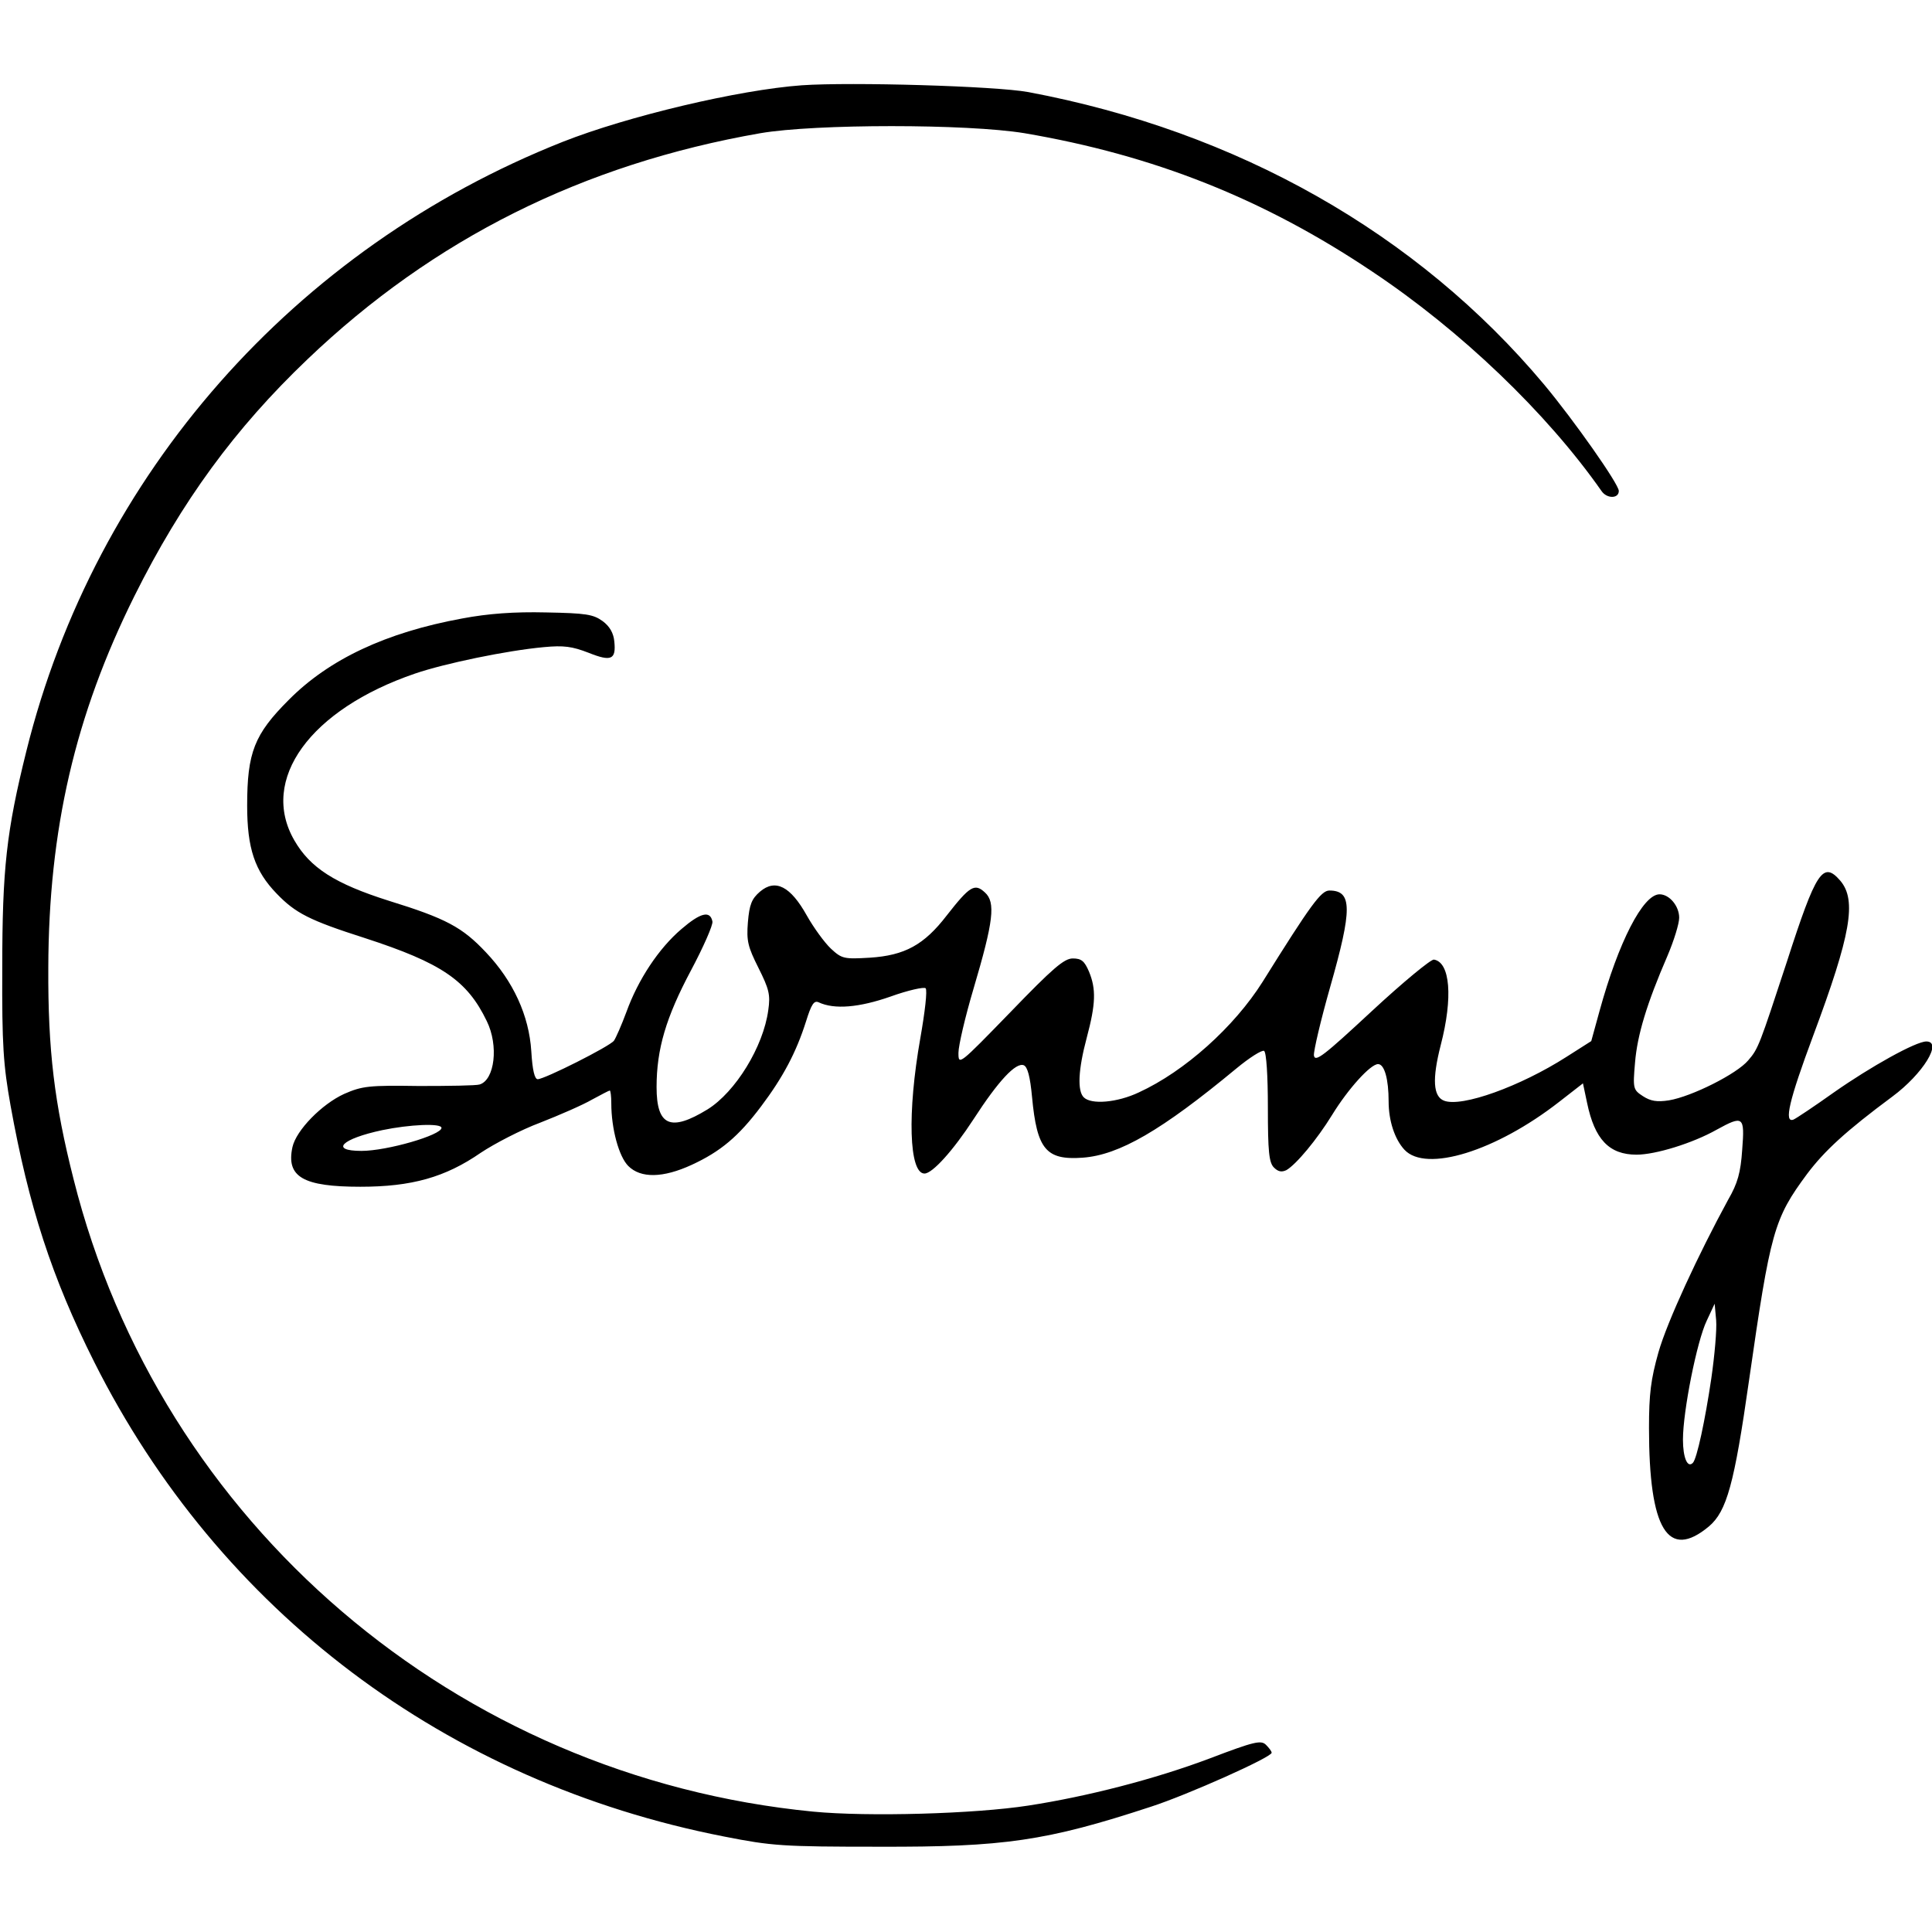
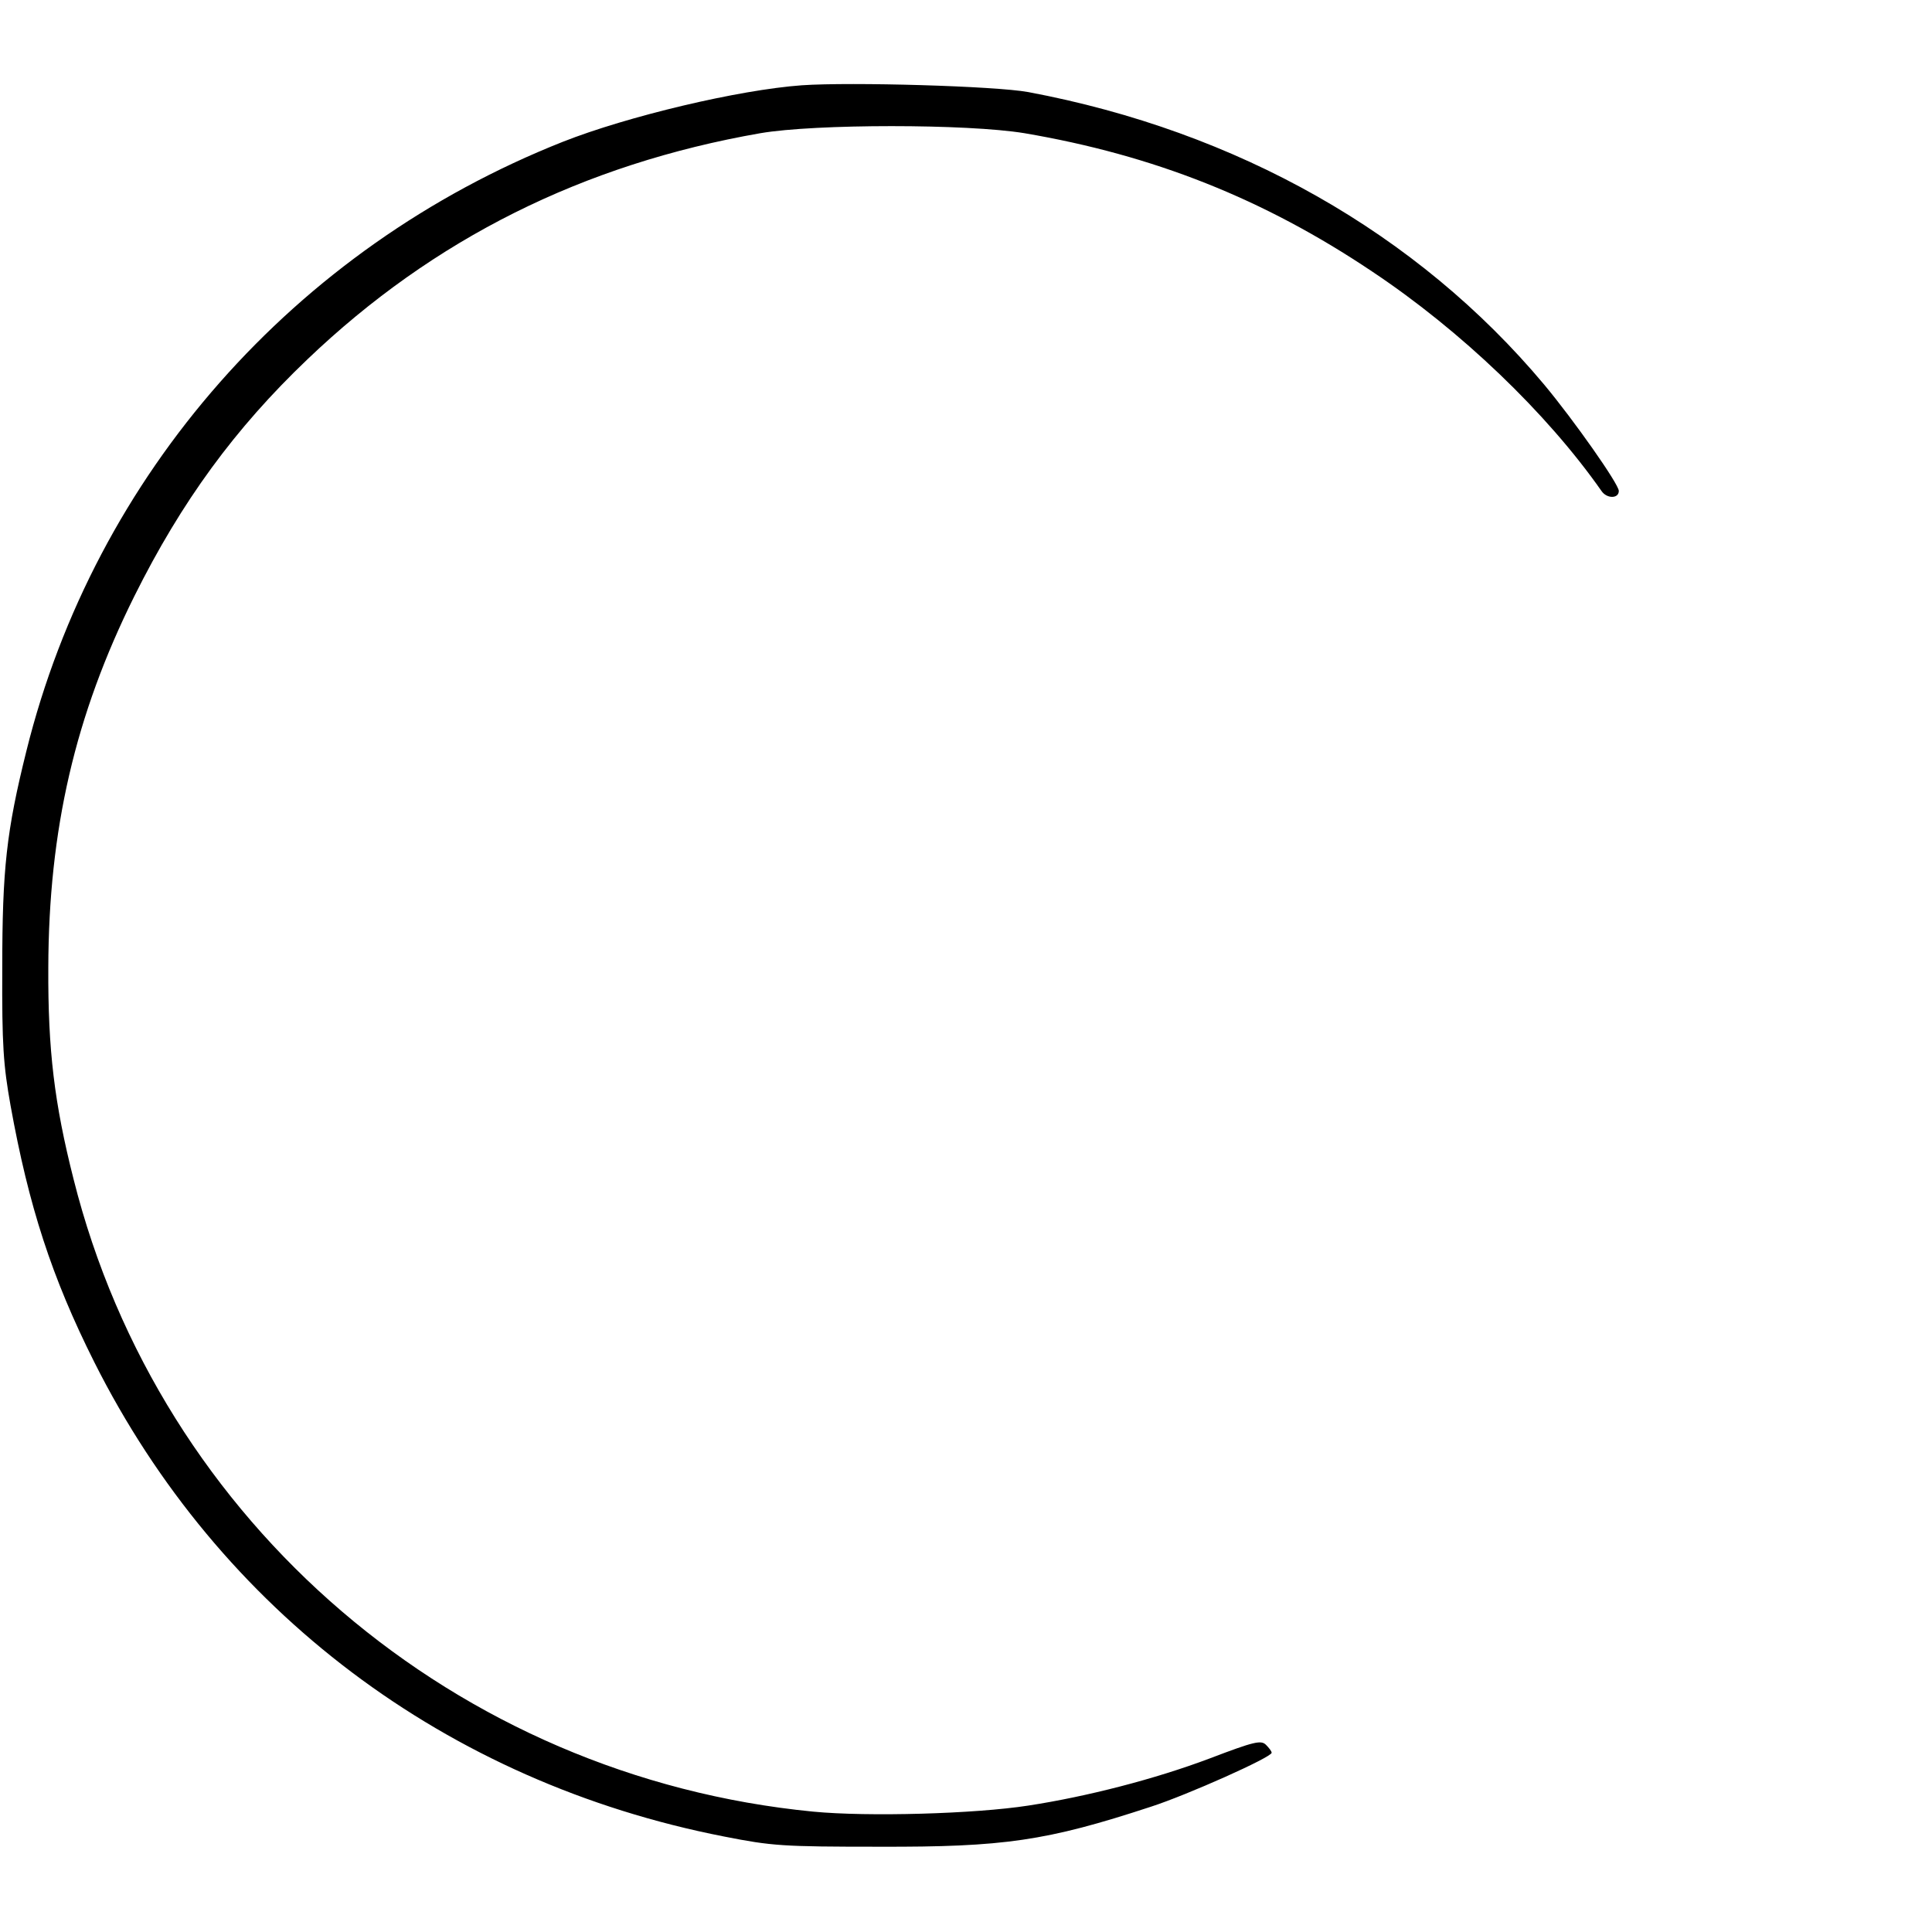
<svg xmlns="http://www.w3.org/2000/svg" version="1.0" width="512pt" height="512pt" viewBox="0 0 512 512" preserveAspectRatio="xMidYMid meet">
  <g transform="translate(0,512) scale(0.1,-0.1)" fill="#000000" stroke="none">
    <path d="M2125 4894 c-167 -12 -462 -82 -634 -150 -711 -282 -1239 -881 -1421 -1614 -53 -213 -64 -313 -64 -575 -1 -206 3 -258 22 -365 48 -266 109 -455 222 -680 331 -659 932 -1113 1669 -1257 127 -25 155 -27 411 -27 330 -1 443 15 720 106 96 31 320 131 320 143 0 4 -7 13 -15 21 -13 13 -31 9 -149 -36 -146 -55 -325 -101 -481 -125 -142 -22 -425 -30 -570 -16 -946 92 -1731 764 -1960 1676 -51 201 -68 342 -67 560 1 367 71 669 228 985 125 251 267 445 459 628 334 319 730 517 1200 599 146 25 548 25 700 0 341 -58 633 -173 922 -367 234 -156 462 -374 607 -581 14 -21 46 -21 46 0 0 18 -118 186 -198 282 -336 401 -813 671 -1367 775 -87 16 -469 27 -600 18z" />
-     <path d="M1225 3481 c-202 -37 -353 -108 -460 -216 -91 -91 -110 -139 -110 -280 0 -113 20 -173 78 -233 50 -52 87 -71 234 -118 203 -66 271 -112 323 -220 32 -65 21 -156 -19 -168 -9 -3 -81 -4 -161 -4 -132 2 -150 0 -198 -21 -59 -27 -127 -96 -137 -141 -17 -79 28 -105 180 -105 136 0 225 25 319 90 36 24 107 61 158 80 51 20 113 47 137 61 24 13 45 24 47 24 2 0 4 -15 4 -34 0 -67 20 -141 45 -166 33 -33 92 -32 168 3 76 35 124 75 184 155 58 77 93 143 119 225 14 45 21 56 33 51 42 -20 108 -14 191 15 47 17 89 26 93 22 5 -5 -2 -64 -14 -132 -35 -198 -30 -359 11 -359 21 0 76 61 130 144 66 102 112 151 133 143 10 -4 17 -30 22 -84 13 -139 37 -168 134 -161 97 7 209 72 407 236 35 29 68 50 74 47 6 -4 10 -65 10 -150 0 -117 3 -146 16 -159 11 -11 20 -13 33 -7 26 15 81 81 121 146 43 70 102 135 122 135 17 0 28 -40 28 -99 0 -51 16 -100 42 -128 57 -61 242 -4 410 127 l63 49 11 -52 c20 -96 58 -137 131 -137 50 0 148 30 212 66 71 39 75 36 68 -53 -4 -60 -12 -89 -37 -132 -79 -145 -162 -324 -185 -405 -20 -71 -25 -110 -25 -200 0 -269 50 -352 159 -261 47 40 67 112 106 386 57 397 66 429 154 548 46 61 102 113 226 205 81 60 134 146 90 146 -28 0 -148 -67 -245 -135 -52 -37 -100 -69 -107 -72 -26 -10 -12 50 52 222 100 268 116 359 72 411 -46 53 -64 26 -142 -216 -72 -219 -75 -229 -102 -260 -30 -36 -150 -96 -210 -106 -32 -5 -49 -2 -69 11 -26 17 -27 20 -21 89 6 73 31 156 86 283 17 40 31 85 31 101 0 31 -26 62 -52 62 -44 0 -109 -127 -159 -309 l-22 -80 -66 -42 c-122 -78 -277 -134 -324 -116 -29 11 -32 57 -9 147 33 127 25 220 -18 227 -8 1 -82 -60 -165 -137 -127 -118 -150 -136 -153 -117 -1 12 18 93 43 181 59 207 59 256 -2 256 -22 0 -49 -37 -177 -242 -75 -119 -206 -237 -328 -293 -57 -27 -126 -33 -146 -13 -17 17 -15 72 8 158 24 90 25 129 6 175 -12 28 -20 35 -43 35 -23 0 -53 -26 -165 -142 -137 -141 -138 -142 -138 -108 0 19 18 96 40 170 53 179 59 229 30 255 -27 25 -40 17 -101 -61 -60 -78 -111 -106 -204 -112 -68 -4 -74 -3 -103 24 -17 16 -46 56 -64 88 -43 77 -83 98 -124 63 -22 -19 -28 -34 -32 -81 -4 -50 0 -65 28 -121 28 -56 32 -71 26 -112 -13 -97 -87 -217 -161 -263 -98 -60 -135 -44 -135 59 0 101 25 185 91 309 33 62 59 121 57 130 -6 30 -32 23 -82 -20 -60 -51 -115 -134 -146 -220 -13 -35 -28 -69 -33 -76 -11 -15 -184 -102 -202 -102 -8 0 -14 23 -17 74 -6 95 -48 186 -120 262 -63 67 -106 90 -258 137 -142 45 -208 87 -250 160 -93 161 42 347 320 442 79 27 243 61 341 70 53 5 75 2 119 -15 60 -24 73 -18 68 30 -2 22 -12 40 -31 54 -25 18 -44 21 -150 23 -84 2 -153 -3 -222 -16z m-55 -1350 c0 -19 -144 -61 -212 -61 -85 0 -53 32 55 55 72 15 157 19 157 6z m3365 -665 c-16 -108 -38 -213 -49 -223 -14 -14 -26 14 -26 62 0 75 37 261 63 315 l21 45 4 -44 c2 -24 -4 -93 -13 -155z" />
  </g>
</svg>